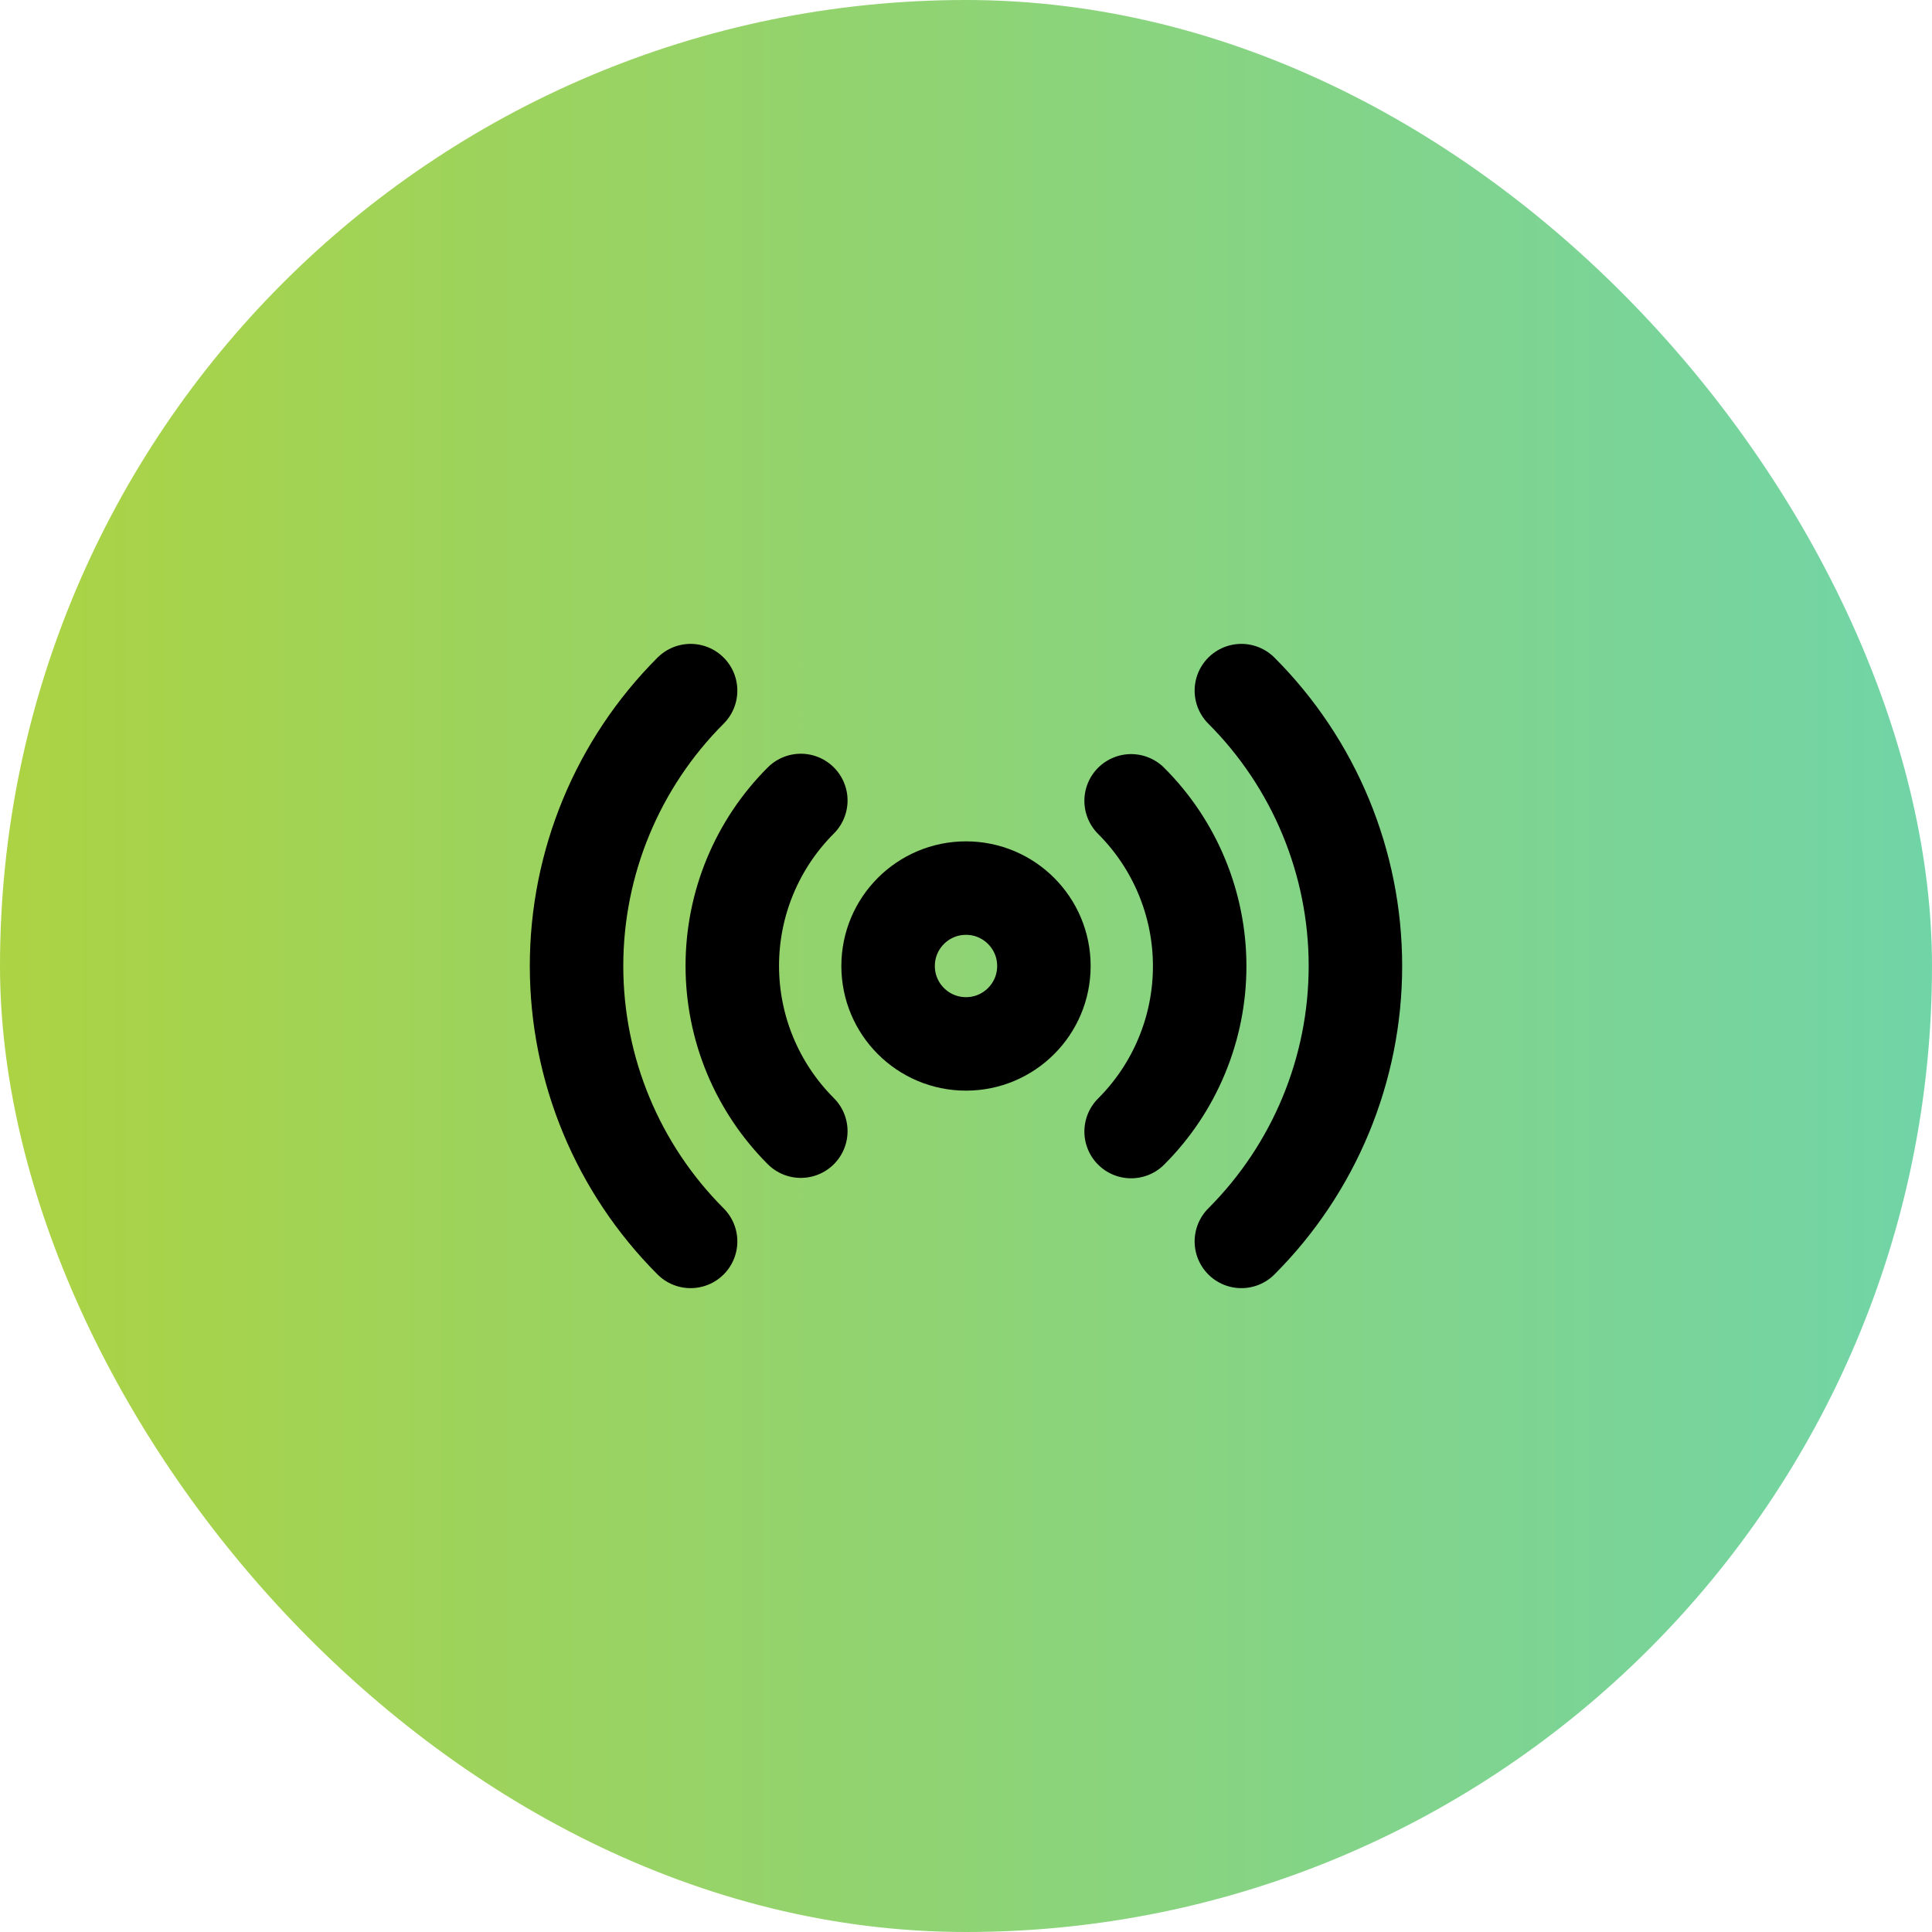
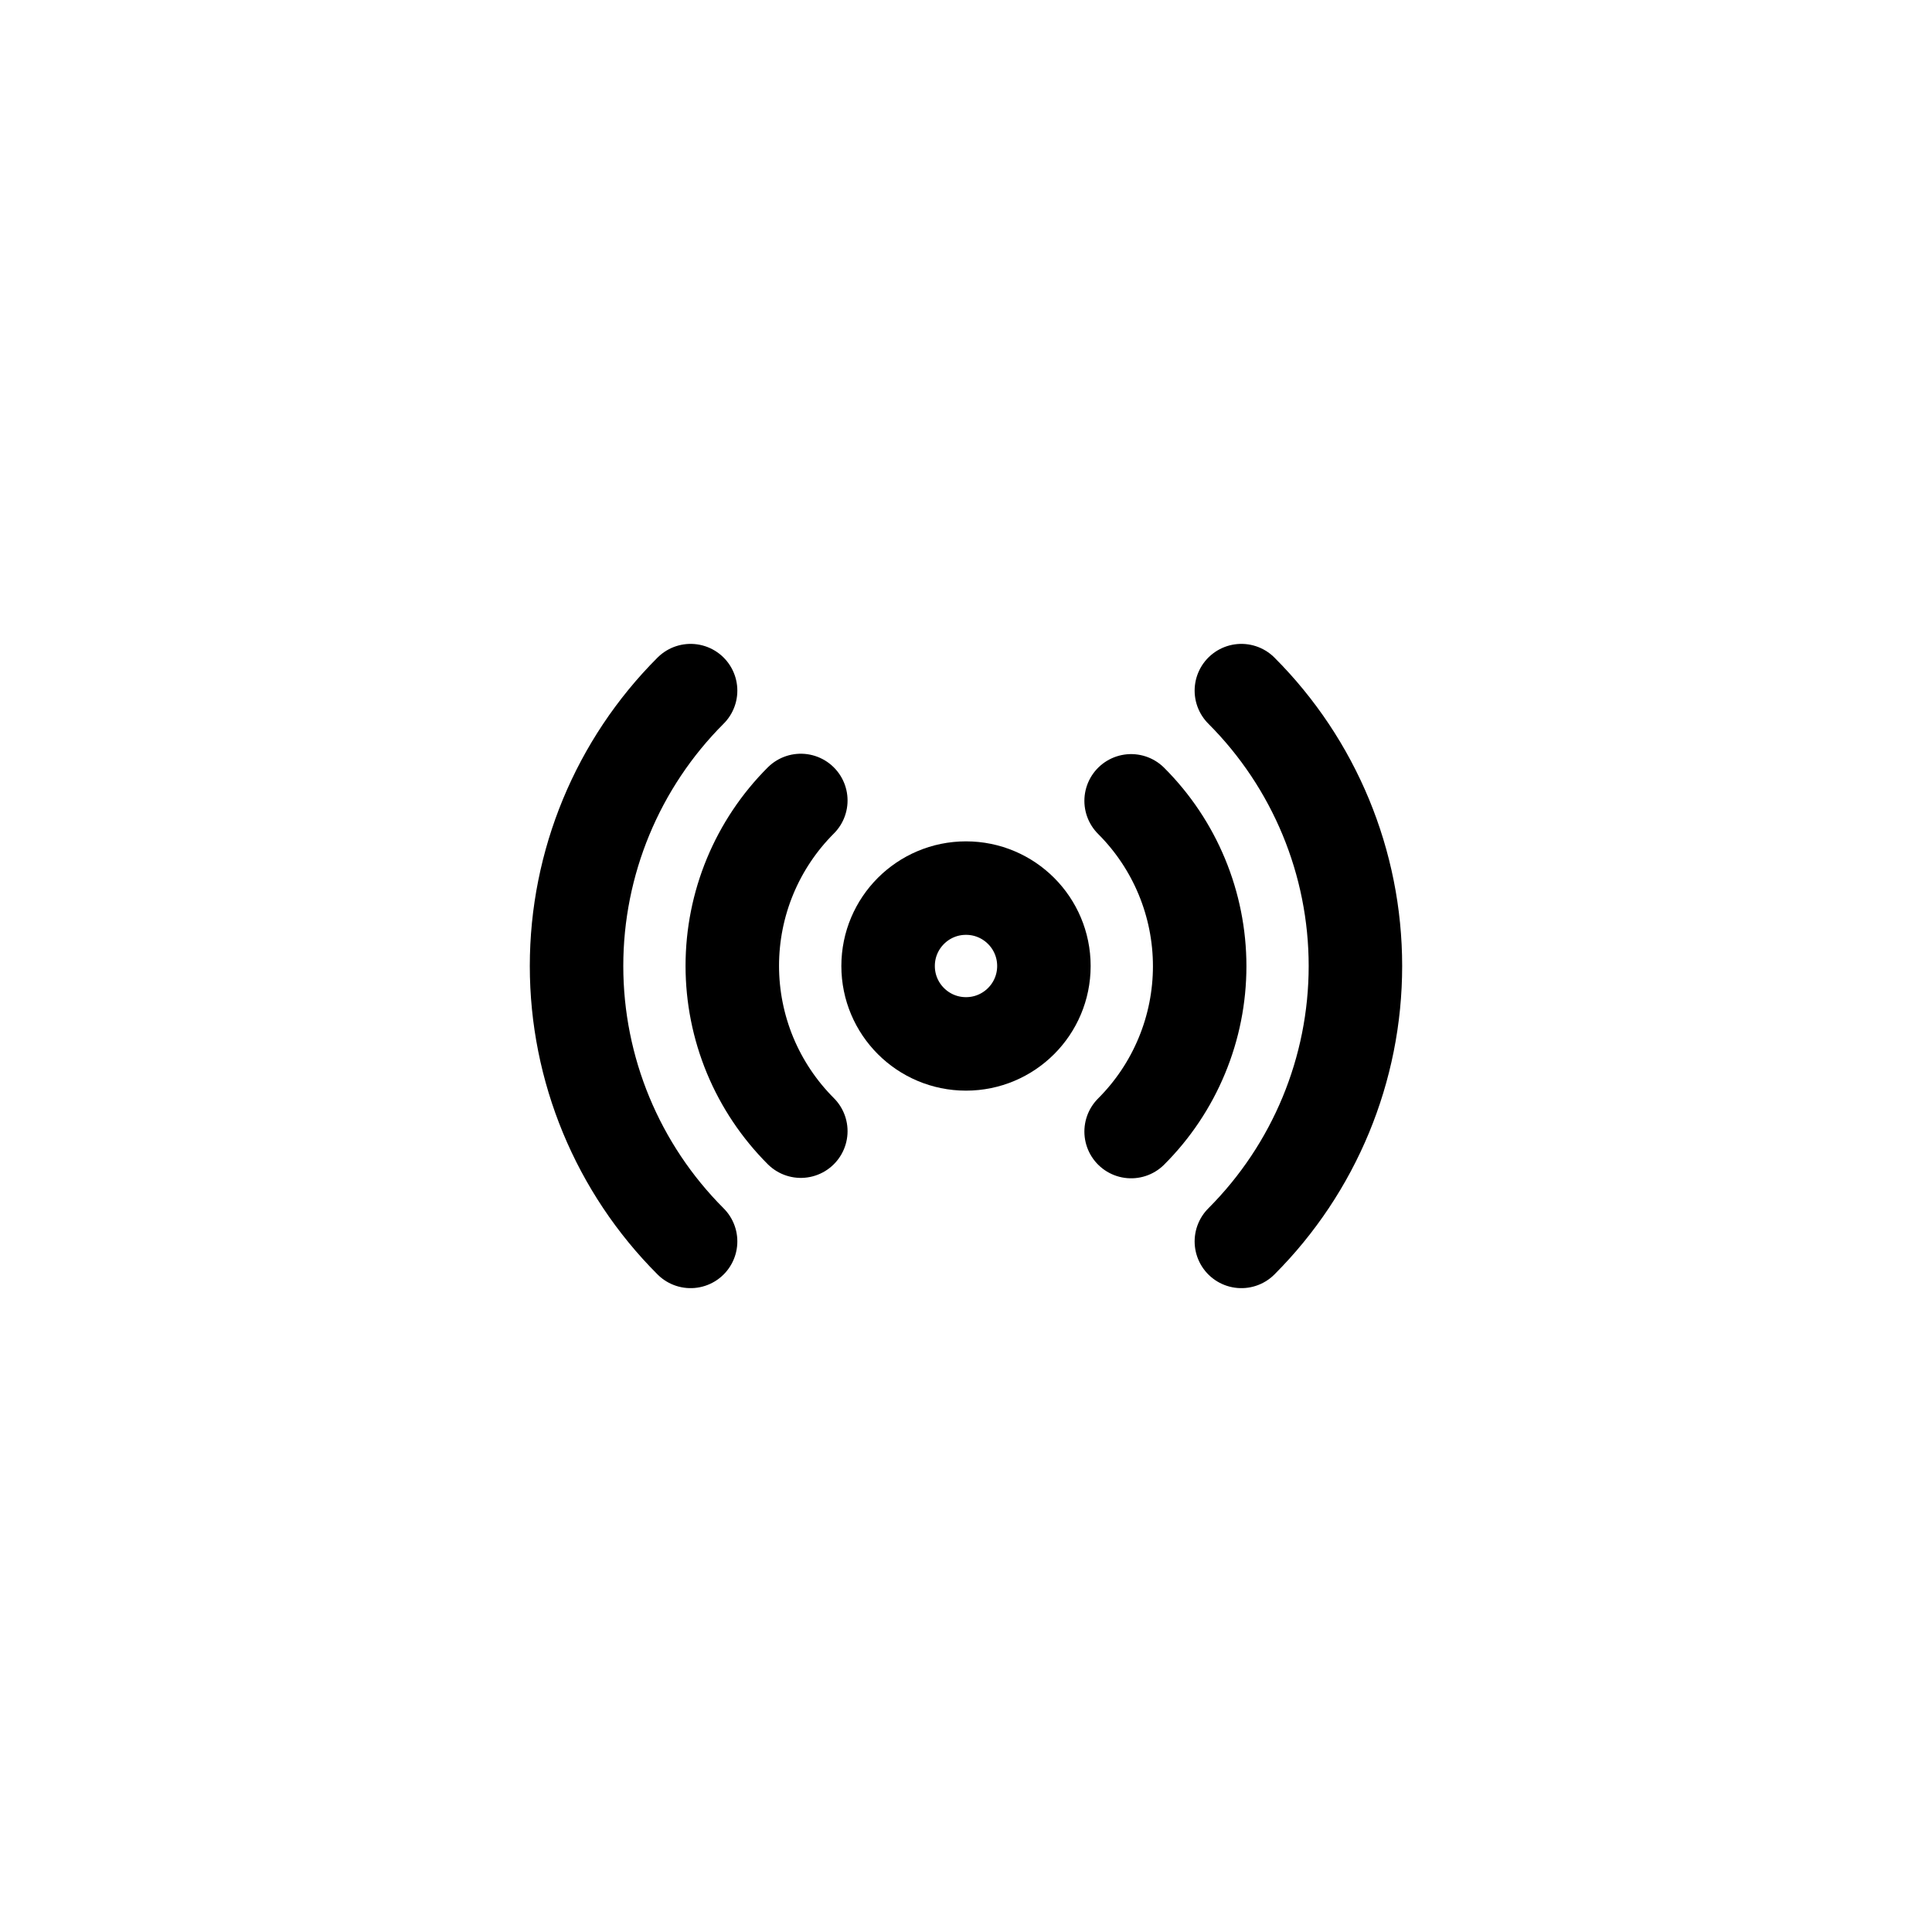
<svg xmlns="http://www.w3.org/2000/svg" width="62" height="62" viewBox="0 0 62 62" fill="none">
-   <rect width="62" height="62" rx="31" fill="url(#paint0_linear_143_1156)" />
  <path d="M31 33.5C32.381 33.5 33.5 32.381 33.5 31C33.5 29.619 32.381 28.5 31 28.5C29.619 28.5 28.5 29.619 28.5 31C28.5 32.381 29.619 33.5 31 33.5Z" stroke="black" stroke-width="3" stroke-linecap="round" stroke-linejoin="round" />
  <path d="M36.299 25.7C36.997 26.397 37.55 27.224 37.927 28.134C38.305 29.045 38.499 30.021 38.499 31.006C38.499 31.992 38.305 32.968 37.927 33.878C37.55 34.789 36.997 35.616 36.299 36.313M25.699 36.3C25.002 35.603 24.449 34.776 24.071 33.866C23.694 32.955 23.5 31.98 23.5 30.994C23.5 30.008 23.694 29.032 24.071 28.122C24.449 27.211 25.002 26.384 25.699 25.688M39.837 22.163C42.18 24.507 43.497 27.686 43.497 31C43.497 34.315 42.18 37.493 39.837 39.838M22.162 39.838C19.818 37.493 18.502 34.315 18.502 31C18.502 27.686 19.818 24.507 22.162 22.163" stroke="black" stroke-width="3" stroke-linecap="round" stroke-linejoin="round" />
  <defs>
    <linearGradient id="paint0_linear_143_1156" x1="0" y1="31" x2="62" y2="31" gradientUnits="userSpaceOnUse">
      <stop stop-color="#ACD343" />
      <stop offset="1" stop-color="#71D4A7" />
    </linearGradient>
  </defs>
</svg>